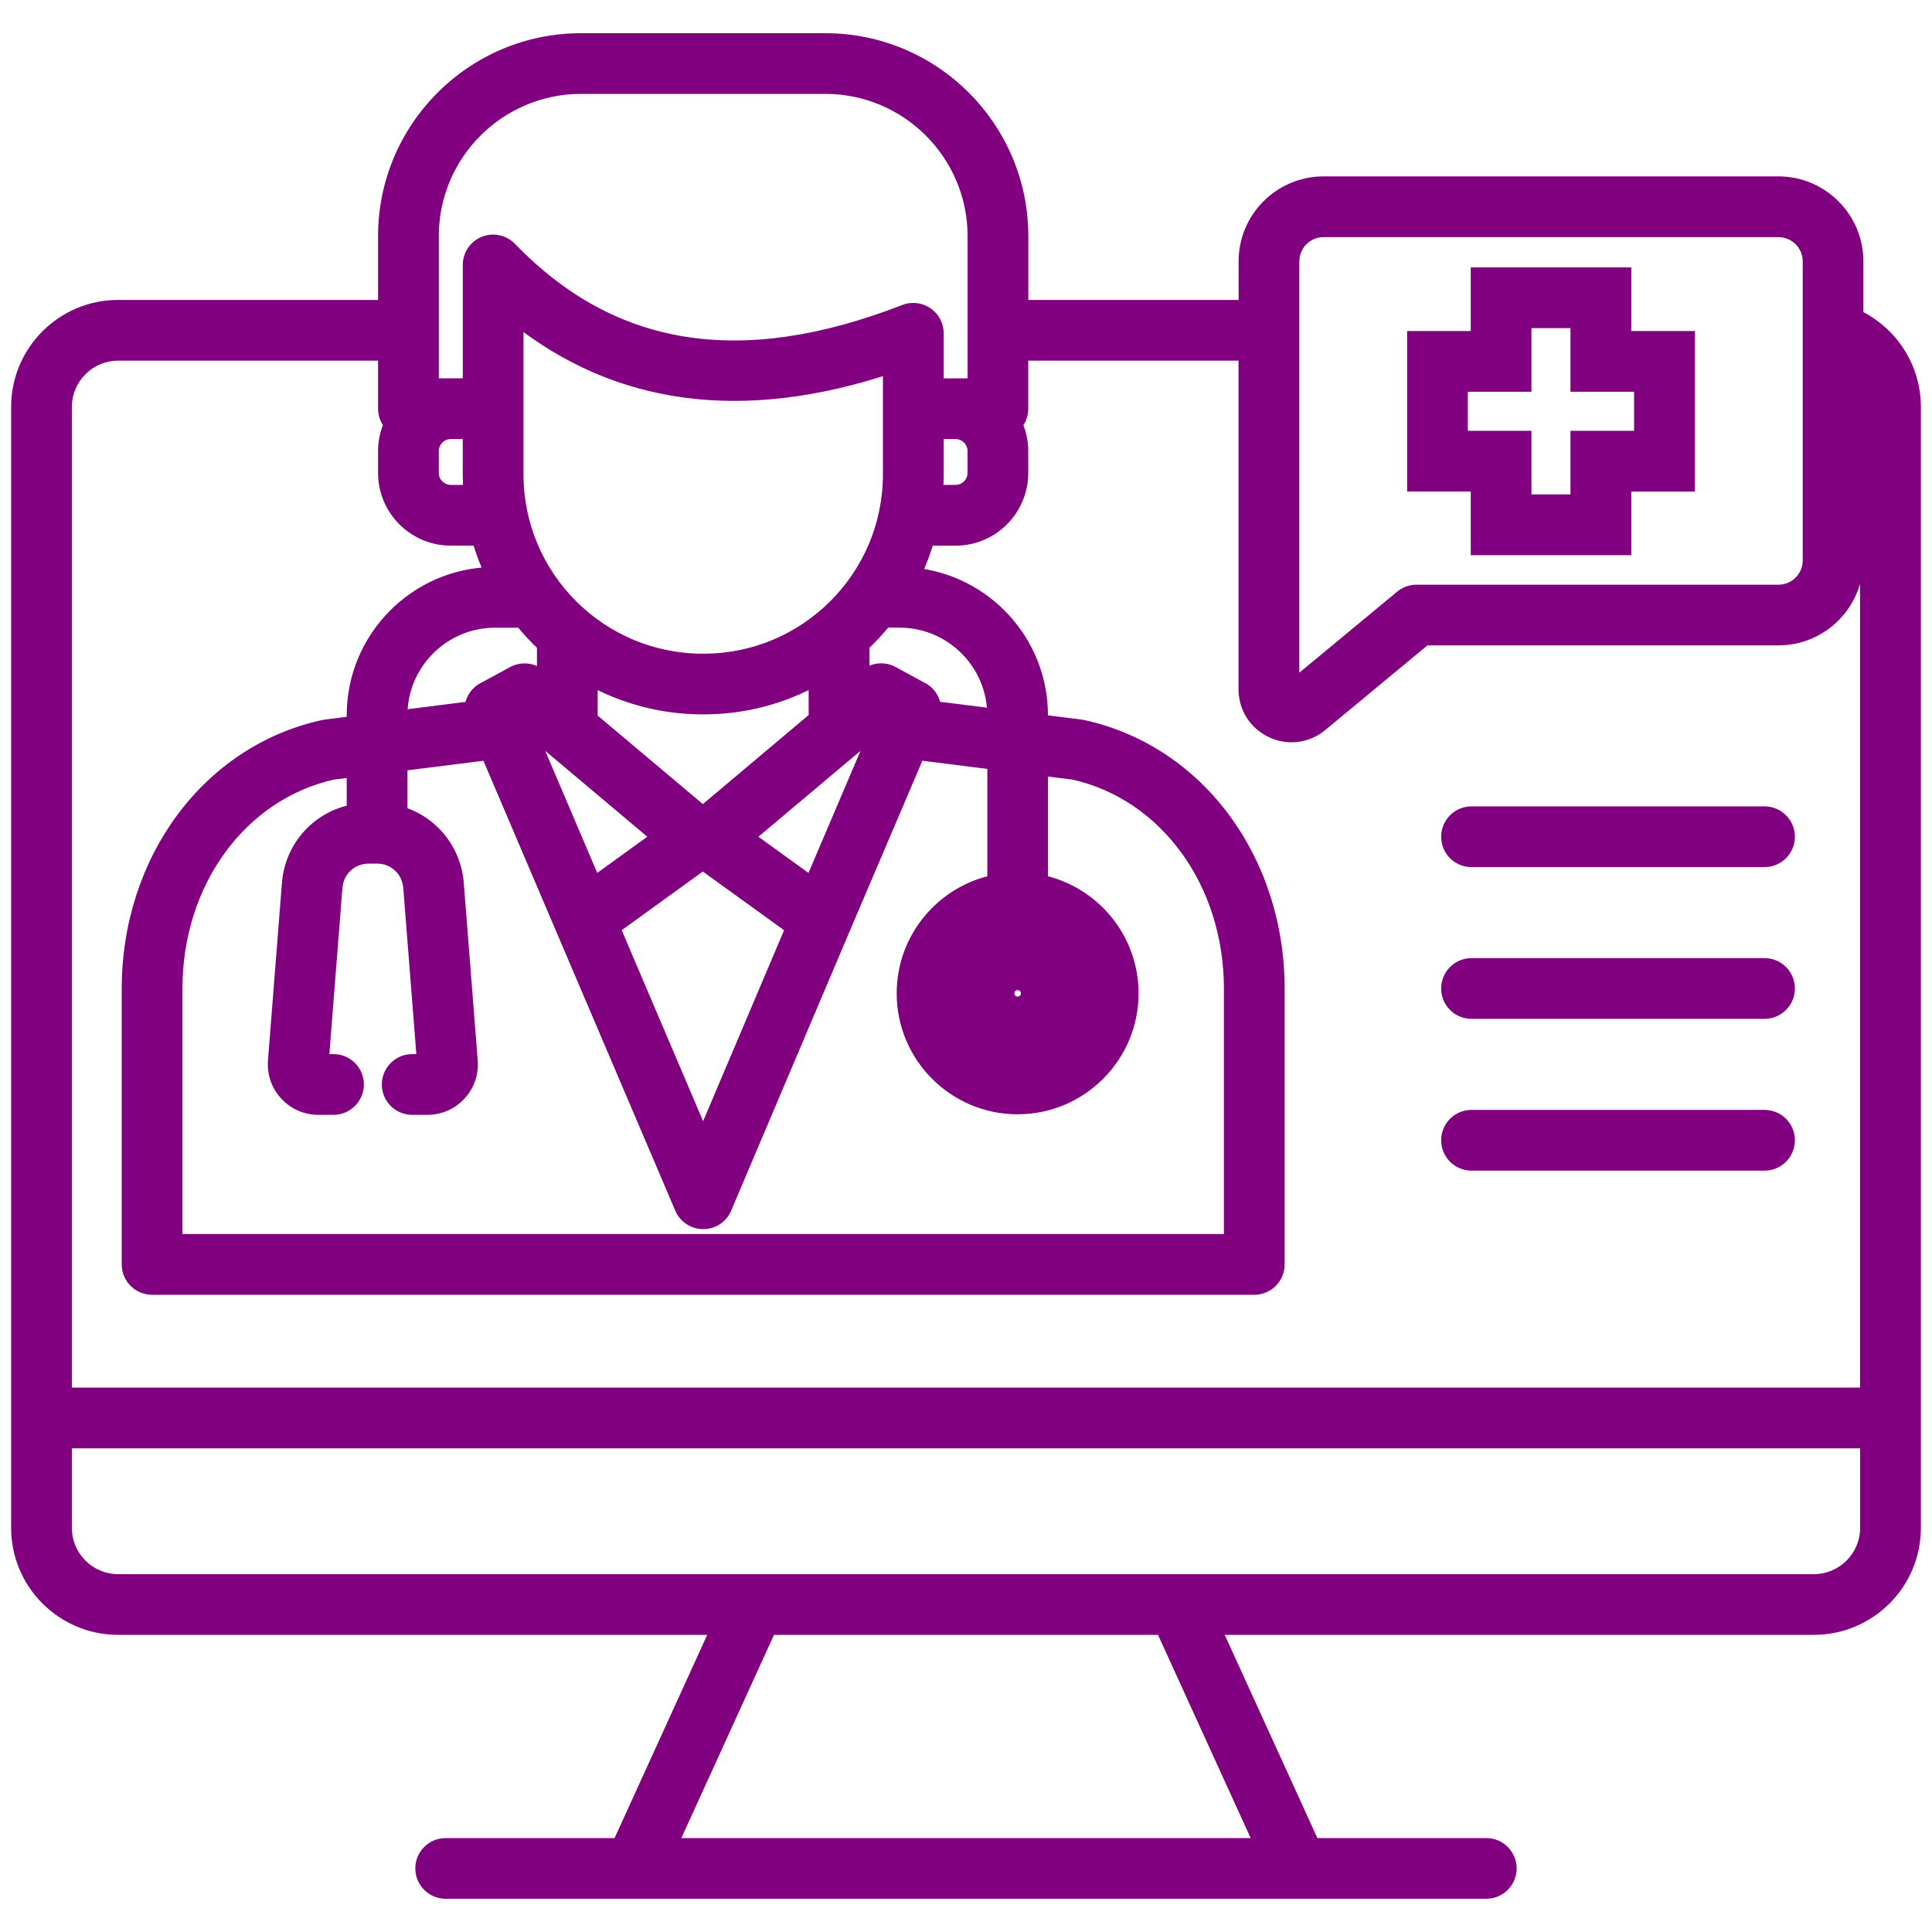
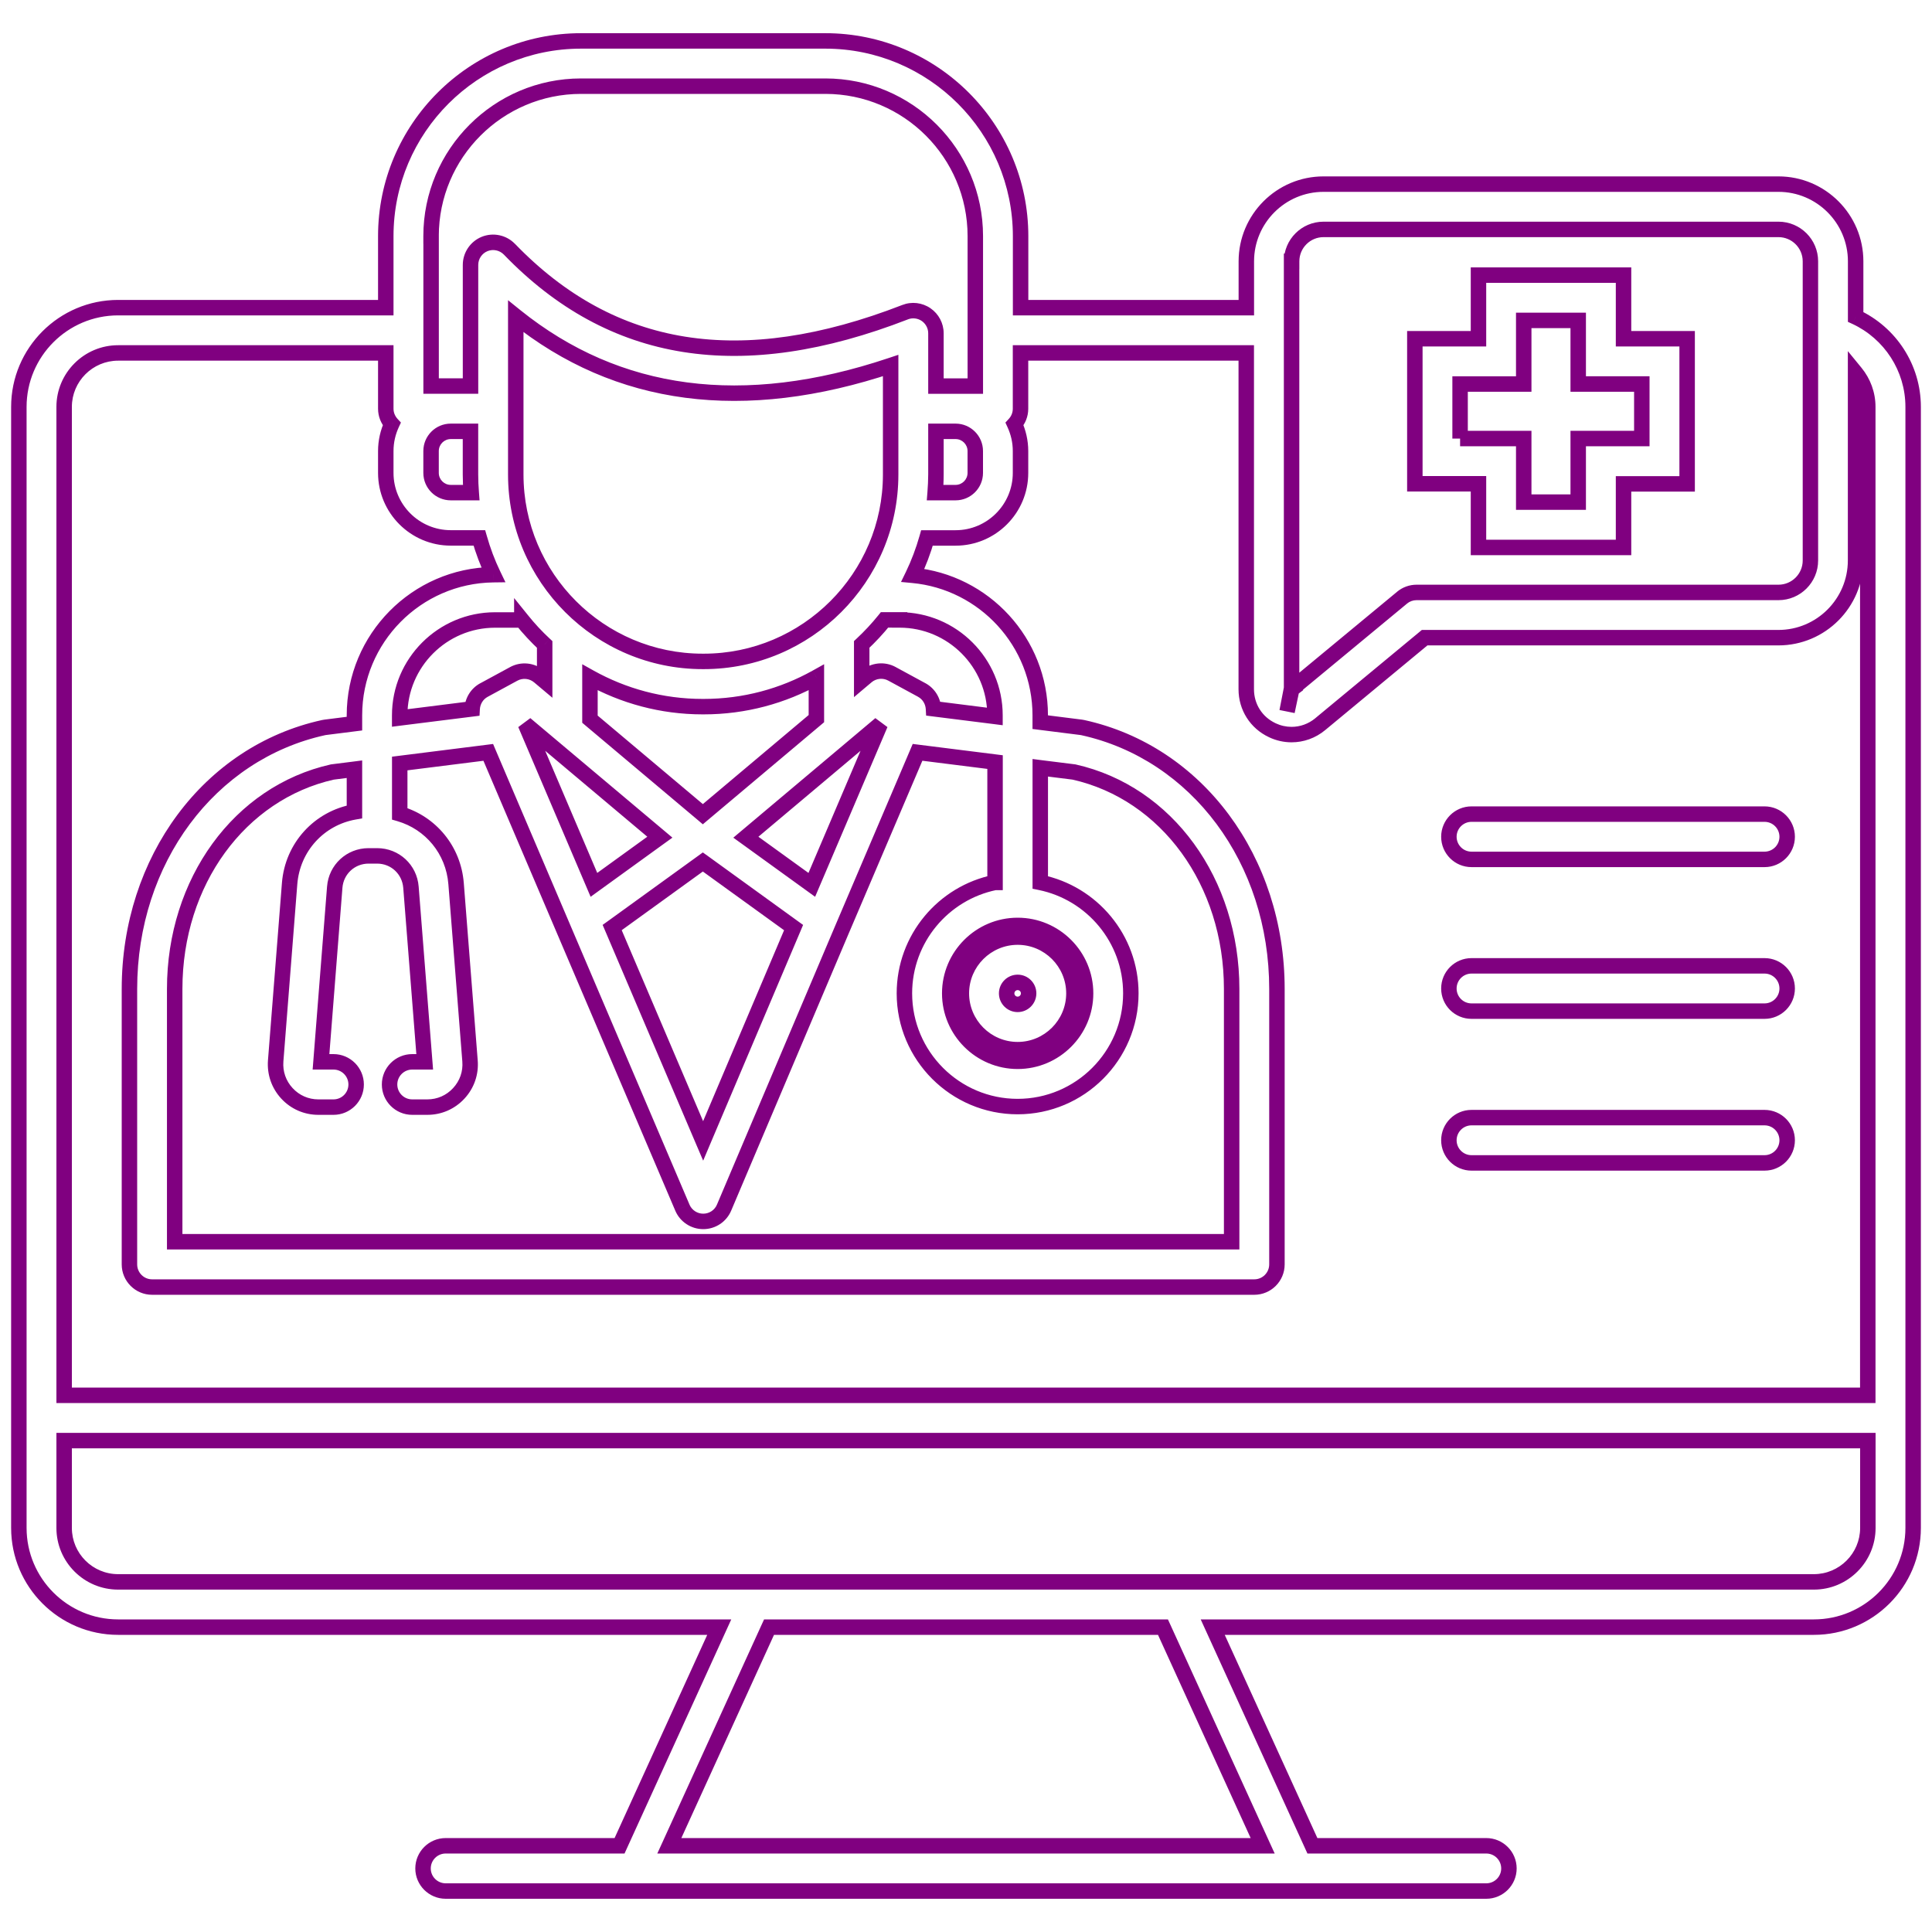
<svg xmlns="http://www.w3.org/2000/svg" width="50" height="50" viewBox="0 0 50 50" fill="none">
  <g clip-path="url(#clip0_841_393)">
    <mask id="path-1-outside-1_841_393" maskUnits="userSpaceOnUse" x="-0.512" y="0.059" width="51" height="50" fill="black">
      <rect fill="white" x="-0.512" y="0.059" width="51" height="50" />
      <path d="M48.024 8.202V6.763C48.024 5.661 47.128 4.765 46.026 4.765H34.253C33.151 4.765 32.255 5.661 32.255 6.763V7.962H26.413V6.111C26.413 3.325 24.146 1.059 21.36 1.059H15.037C12.251 1.059 9.984 3.325 9.984 6.111V7.962H3.057C1.641 7.962 0.488 9.114 0.488 10.53V39.542C0.488 40.958 1.641 42.11 3.057 42.11H18.614L16.034 47.769H11.534C11.211 47.769 10.948 48.031 10.948 48.355C10.948 48.678 11.211 48.94 11.534 48.94H38.465C38.788 48.94 39.051 48.678 39.051 48.355C39.051 48.031 38.788 47.769 38.465 47.769H33.965L31.385 42.11H46.943C48.359 42.11 49.512 40.958 49.512 39.542V10.53C49.512 9.519 48.918 8.618 48.024 8.202ZM33.427 6.763C33.427 6.308 33.797 5.937 34.253 5.937H46.027C46.482 5.937 46.853 6.307 46.853 6.763V14.506C46.853 14.961 46.483 15.332 46.027 15.332H36.66C36.523 15.332 36.392 15.38 36.286 15.467L33.426 17.835V6.763H33.427ZM33.421 17.835C33.422 17.836 33.423 17.837 33.424 17.838L33.42 17.841L33.421 17.835ZM33.42 17.841C33.422 17.84 33.424 17.84 33.426 17.84C33.426 17.84 33.427 17.841 33.427 17.84H33.431L33.31 18.413L33.42 17.841ZM25.24 11.673V12.239C25.24 12.521 25.012 12.749 24.73 12.749H24.201C24.213 12.594 24.222 12.438 24.222 12.279V11.163H24.731C25.012 11.163 25.24 11.393 25.24 11.673ZM11.156 6.111C11.156 3.972 12.898 2.23 15.037 2.23H21.36C23.5 2.23 25.241 3.972 25.241 6.111V9.992H24.222V8.625C24.222 8.432 24.126 8.251 23.967 8.142C23.808 8.032 23.605 8.009 23.424 8.079C19.182 9.727 15.832 9.193 13.184 6.45C13.018 6.278 12.764 6.225 12.543 6.313C12.321 6.403 12.177 6.618 12.177 6.856V9.991H11.157V6.111H11.156ZM23.282 16.044C24.643 16.044 25.75 17.151 25.75 18.512V18.542L24.158 18.342C24.148 18.145 24.039 17.958 23.855 17.857L23.084 17.439C22.872 17.323 22.611 17.35 22.427 17.505L22.301 17.611V16.678C22.513 16.48 22.71 16.269 22.892 16.043H23.282V16.044ZM26.337 23.95C27.307 23.95 28.095 24.739 28.095 25.708C28.095 26.677 27.306 27.466 26.337 27.466C25.368 27.466 24.579 26.677 24.579 25.708C24.579 24.739 25.367 23.95 26.337 23.95ZM25.75 22.837C24.414 23.109 23.406 24.293 23.406 25.708C23.406 27.323 24.721 28.638 26.336 28.638C27.951 28.638 29.266 27.323 29.266 25.708C29.266 24.293 28.258 23.109 26.922 22.837V19.87L27.795 19.98C30.198 20.52 31.875 22.823 31.875 25.593V32.136H4.521V25.593C4.521 22.823 6.198 20.52 8.602 19.98L9.173 19.907V21.012C8.266 21.172 7.57 21.917 7.495 22.869L7.135 27.456C7.11 27.768 7.214 28.066 7.426 28.296C7.638 28.525 7.928 28.652 8.24 28.652H8.631C8.954 28.652 9.217 28.39 9.217 28.066C9.217 27.743 8.954 27.48 8.631 27.48H8.308L8.663 22.961C8.699 22.499 9.076 22.15 9.54 22.15H9.759C10.223 22.15 10.6 22.499 10.636 22.961L10.991 27.48H10.668C10.345 27.48 10.082 27.743 10.082 28.066C10.082 28.39 10.345 28.652 10.668 28.652H11.059C11.372 28.652 11.661 28.525 11.873 28.296C12.086 28.066 12.19 27.768 12.164 27.456L11.804 22.869C11.735 21.994 11.143 21.295 10.345 21.061V19.76L12.636 19.472L14.581 24.033L17.66 31.254C17.752 31.47 17.965 31.61 18.199 31.61H18.2C18.436 31.61 18.648 31.47 18.739 31.253L21.8 24.034L23.746 19.471L25.752 19.723V22.837H25.75ZM23.05 12.28C23.05 14.947 20.88 17.117 18.213 17.117H18.185C15.518 17.117 13.348 14.947 13.348 12.28V8.187C15.985 10.306 19.24 10.733 23.05 9.46V12.28ZM17.077 21.666L15.371 22.9L13.597 18.738L17.077 21.666ZM18.189 22.308L20.538 24.006L18.197 29.527L15.843 24.005L18.189 22.308ZM21.009 22.9L19.303 21.667L22.783 18.738L21.009 22.9ZM18.189 21.071L15.268 18.612V17.53C16.132 18.012 17.126 18.288 18.184 18.288H18.212C19.27 18.288 20.264 18.013 21.128 17.53V18.598L18.189 21.071ZM13.505 16.044C13.687 16.27 13.884 16.481 14.096 16.679V17.628L13.952 17.507C13.768 17.352 13.507 17.325 13.295 17.44L12.523 17.859C12.338 17.96 12.23 18.148 12.22 18.346L10.344 18.581V18.513C10.344 17.152 11.451 16.045 12.812 16.045H13.505V16.044ZM12.195 12.749H11.666C11.385 12.749 11.156 12.521 11.156 12.239V11.673C11.156 11.392 11.385 11.163 11.666 11.163H12.176V12.279C12.176 12.438 12.184 12.594 12.195 12.749ZM3.057 9.134H9.984V10.577C9.984 10.729 10.043 10.868 10.139 10.973C10.04 11.187 9.984 11.423 9.984 11.673V12.239C9.984 13.166 10.738 13.921 11.666 13.921H12.405C12.499 14.25 12.618 14.569 12.765 14.873C10.78 14.898 9.173 16.52 9.173 18.512V18.727L8.429 18.821C8.411 18.823 8.394 18.826 8.376 18.83C5.417 19.479 3.35 22.26 3.35 25.594V32.723C3.35 33.046 3.612 33.309 3.936 33.309H32.461C32.784 33.309 33.047 33.046 33.047 32.723V25.594C33.047 22.26 30.98 19.479 28.02 18.83C28.003 18.826 27.985 18.823 27.968 18.821L26.921 18.689V18.512C26.921 16.62 25.471 15.062 23.624 14.889C23.773 14.58 23.895 14.257 23.99 13.922H24.73C25.656 13.922 26.411 13.168 26.411 12.24V11.674C26.411 11.424 26.355 11.188 26.257 10.974C26.352 10.869 26.411 10.73 26.411 10.578V9.134H32.253V17.839C32.253 18.297 32.511 18.703 32.925 18.898C33.086 18.974 33.257 19.011 33.426 19.011C33.691 19.011 33.954 18.919 34.169 18.74L36.869 16.503H46.024C47.126 16.503 48.023 15.606 48.023 14.505V9.648C48.221 9.892 48.338 10.2 48.338 10.53V36.11H1.66V10.53C1.66 9.761 2.287 9.134 3.057 9.134ZM32.678 47.77H17.322L19.902 42.111H30.098L32.678 47.77ZM46.943 40.94H3.057C2.286 40.94 1.66 40.312 1.66 39.543V37.283H48.34V39.543C48.34 40.312 47.713 40.94 46.943 40.94ZM26.337 27.165C27.14 27.165 27.793 26.512 27.793 25.708C27.793 24.904 27.14 24.252 26.337 24.252C25.534 24.252 24.88 24.905 24.88 25.708C24.88 26.511 25.533 27.165 26.337 27.165ZM26.337 25.424C26.494 25.424 26.621 25.552 26.621 25.708C26.621 25.865 26.493 25.993 26.337 25.993C26.18 25.993 26.052 25.865 26.052 25.708C26.052 25.552 26.18 25.424 26.337 25.424ZM38.263 14.168H42.017V12.521H43.663V8.767H42.017V7.12H38.263V8.767H36.616V12.521H38.263V14.168ZM37.787 11.35V9.939H39.434V8.292H40.844V9.938H42.49V11.349H40.844V12.995H39.434V11.349H37.787V11.35ZM37.497 21.655C37.497 21.332 37.76 21.069 38.083 21.069H45.666C45.989 21.069 46.252 21.332 46.252 21.655C46.252 21.979 45.989 22.241 45.666 22.241H38.083C37.759 22.241 37.497 21.979 37.497 21.655ZM37.497 25.582C37.497 25.259 37.76 24.996 38.083 24.996H45.666C45.989 24.996 46.252 25.259 46.252 25.582C46.252 25.905 45.989 26.168 45.666 26.168H38.083C37.759 26.168 37.497 25.906 37.497 25.582ZM37.497 29.51C37.497 29.186 37.76 28.924 38.083 28.924H45.666C45.989 28.924 46.252 29.186 46.252 29.51C46.252 29.833 45.989 30.096 45.666 30.096H38.083C37.759 30.096 37.497 29.833 37.497 29.51Z" />
    </mask>
-     <path d="M48.024 8.202V6.763C48.024 5.661 47.128 4.765 46.026 4.765H34.253C33.151 4.765 32.255 5.661 32.255 6.763V7.962H26.413V6.111C26.413 3.325 24.146 1.059 21.36 1.059H15.037C12.251 1.059 9.984 3.325 9.984 6.111V7.962H3.057C1.641 7.962 0.488 9.114 0.488 10.53V39.542C0.488 40.958 1.641 42.11 3.057 42.11H18.614L16.034 47.769H11.534C11.211 47.769 10.948 48.031 10.948 48.355C10.948 48.678 11.211 48.94 11.534 48.94H38.465C38.788 48.94 39.051 48.678 39.051 48.355C39.051 48.031 38.788 47.769 38.465 47.769H33.965L31.385 42.11H46.943C48.359 42.11 49.512 40.958 49.512 39.542V10.53C49.512 9.519 48.918 8.618 48.024 8.202ZM33.427 6.763C33.427 6.308 33.797 5.937 34.253 5.937H46.027C46.482 5.937 46.853 6.307 46.853 6.763V14.506C46.853 14.961 46.483 15.332 46.027 15.332H36.66C36.523 15.332 36.392 15.38 36.286 15.467L33.426 17.835V6.763H33.427ZM33.421 17.835C33.422 17.836 33.423 17.837 33.424 17.838L33.42 17.841L33.421 17.835ZM33.42 17.841C33.422 17.84 33.424 17.84 33.426 17.84C33.426 17.84 33.427 17.841 33.427 17.84H33.431L33.31 18.413L33.42 17.841ZM25.24 11.673V12.239C25.24 12.521 25.012 12.749 24.73 12.749H24.201C24.213 12.594 24.222 12.438 24.222 12.279V11.163H24.731C25.012 11.163 25.24 11.393 25.24 11.673ZM11.156 6.111C11.156 3.972 12.898 2.23 15.037 2.23H21.36C23.5 2.23 25.241 3.972 25.241 6.111V9.992H24.222V8.625C24.222 8.432 24.126 8.251 23.967 8.142C23.808 8.032 23.605 8.009 23.424 8.079C19.182 9.727 15.832 9.193 13.184 6.45C13.018 6.278 12.764 6.225 12.543 6.313C12.321 6.403 12.177 6.618 12.177 6.856V9.991H11.157V6.111H11.156ZM23.282 16.044C24.643 16.044 25.75 17.151 25.75 18.512V18.542L24.158 18.342C24.148 18.145 24.039 17.958 23.855 17.857L23.084 17.439C22.872 17.323 22.611 17.35 22.427 17.505L22.301 17.611V16.678C22.513 16.48 22.71 16.269 22.892 16.043H23.282V16.044ZM26.337 23.95C27.307 23.95 28.095 24.739 28.095 25.708C28.095 26.677 27.306 27.466 26.337 27.466C25.368 27.466 24.579 26.677 24.579 25.708C24.579 24.739 25.367 23.95 26.337 23.95ZM25.75 22.837C24.414 23.109 23.406 24.293 23.406 25.708C23.406 27.323 24.721 28.638 26.336 28.638C27.951 28.638 29.266 27.323 29.266 25.708C29.266 24.293 28.258 23.109 26.922 22.837V19.87L27.795 19.98C30.198 20.52 31.875 22.823 31.875 25.593V32.136H4.521V25.593C4.521 22.823 6.198 20.52 8.602 19.98L9.173 19.907V21.012C8.266 21.172 7.57 21.917 7.495 22.869L7.135 27.456C7.11 27.768 7.214 28.066 7.426 28.296C7.638 28.525 7.928 28.652 8.24 28.652H8.631C8.954 28.652 9.217 28.39 9.217 28.066C9.217 27.743 8.954 27.48 8.631 27.48H8.308L8.663 22.961C8.699 22.499 9.076 22.15 9.54 22.15H9.759C10.223 22.15 10.6 22.499 10.636 22.961L10.991 27.48H10.668C10.345 27.48 10.082 27.743 10.082 28.066C10.082 28.39 10.345 28.652 10.668 28.652H11.059C11.372 28.652 11.661 28.525 11.873 28.296C12.086 28.066 12.19 27.768 12.164 27.456L11.804 22.869C11.735 21.994 11.143 21.295 10.345 21.061V19.76L12.636 19.472L14.581 24.033L17.66 31.254C17.752 31.47 17.965 31.61 18.199 31.61H18.2C18.436 31.61 18.648 31.47 18.739 31.253L21.8 24.034L23.746 19.471L25.752 19.723V22.837H25.75ZM23.05 12.28C23.05 14.947 20.88 17.117 18.213 17.117H18.185C15.518 17.117 13.348 14.947 13.348 12.28V8.187C15.985 10.306 19.24 10.733 23.05 9.46V12.28ZM17.077 21.666L15.371 22.9L13.597 18.738L17.077 21.666ZM18.189 22.308L20.538 24.006L18.197 29.527L15.843 24.005L18.189 22.308ZM21.009 22.9L19.303 21.667L22.783 18.738L21.009 22.9ZM18.189 21.071L15.268 18.612V17.53C16.132 18.012 17.126 18.288 18.184 18.288H18.212C19.27 18.288 20.264 18.013 21.128 17.53V18.598L18.189 21.071ZM13.505 16.044C13.687 16.27 13.884 16.481 14.096 16.679V17.628L13.952 17.507C13.768 17.352 13.507 17.325 13.295 17.44L12.523 17.859C12.338 17.96 12.23 18.148 12.22 18.346L10.344 18.581V18.513C10.344 17.152 11.451 16.045 12.812 16.045H13.505V16.044ZM12.195 12.749H11.666C11.385 12.749 11.156 12.521 11.156 12.239V11.673C11.156 11.392 11.385 11.163 11.666 11.163H12.176V12.279C12.176 12.438 12.184 12.594 12.195 12.749ZM3.057 9.134H9.984V10.577C9.984 10.729 10.043 10.868 10.139 10.973C10.04 11.187 9.984 11.423 9.984 11.673V12.239C9.984 13.166 10.738 13.921 11.666 13.921H12.405C12.499 14.25 12.618 14.569 12.765 14.873C10.78 14.898 9.173 16.52 9.173 18.512V18.727L8.429 18.821C8.411 18.823 8.394 18.826 8.376 18.83C5.417 19.479 3.35 22.26 3.35 25.594V32.723C3.35 33.046 3.612 33.309 3.936 33.309H32.461C32.784 33.309 33.047 33.046 33.047 32.723V25.594C33.047 22.26 30.98 19.479 28.02 18.83C28.003 18.826 27.985 18.823 27.968 18.821L26.921 18.689V18.512C26.921 16.62 25.471 15.062 23.624 14.889C23.773 14.58 23.895 14.257 23.99 13.922H24.73C25.656 13.922 26.411 13.168 26.411 12.24V11.674C26.411 11.424 26.355 11.188 26.257 10.974C26.352 10.869 26.411 10.73 26.411 10.578V9.134H32.253V17.839C32.253 18.297 32.511 18.703 32.925 18.898C33.086 18.974 33.257 19.011 33.426 19.011C33.691 19.011 33.954 18.919 34.169 18.74L36.869 16.503H46.024C47.126 16.503 48.023 15.606 48.023 14.505V9.648C48.221 9.892 48.338 10.2 48.338 10.53V36.11H1.66V10.53C1.66 9.761 2.287 9.134 3.057 9.134ZM32.678 47.77H17.322L19.902 42.111H30.098L32.678 47.77ZM46.943 40.94H3.057C2.286 40.94 1.66 40.312 1.66 39.543V37.283H48.34V39.543C48.34 40.312 47.713 40.94 46.943 40.94ZM26.337 27.165C27.14 27.165 27.793 26.512 27.793 25.708C27.793 24.904 27.14 24.252 26.337 24.252C25.534 24.252 24.88 24.905 24.88 25.708C24.88 26.511 25.533 27.165 26.337 27.165ZM26.337 25.424C26.494 25.424 26.621 25.552 26.621 25.708C26.621 25.865 26.493 25.993 26.337 25.993C26.18 25.993 26.052 25.865 26.052 25.708C26.052 25.552 26.18 25.424 26.337 25.424ZM38.263 14.168H42.017V12.521H43.663V8.767H42.017V7.12H38.263V8.767H36.616V12.521H38.263V14.168ZM37.787 11.35V9.939H39.434V8.292H40.844V9.938H42.49V11.349H40.844V12.995H39.434V11.349H37.787V11.35ZM37.497 21.655C37.497 21.332 37.76 21.069 38.083 21.069H45.666C45.989 21.069 46.252 21.332 46.252 21.655C46.252 21.979 45.989 22.241 45.666 22.241H38.083C37.759 22.241 37.497 21.979 37.497 21.655ZM37.497 25.582C37.497 25.259 37.76 24.996 38.083 24.996H45.666C45.989 24.996 46.252 25.259 46.252 25.582C46.252 25.905 45.989 26.168 45.666 26.168H38.083C37.759 26.168 37.497 25.906 37.497 25.582ZM37.497 29.51C37.497 29.186 37.76 28.924 38.083 28.924H45.666C45.989 28.924 46.252 29.186 46.252 29.51C46.252 29.833 45.989 30.096 45.666 30.096H38.083C37.759 30.096 37.497 29.833 37.497 29.51Z" fill="#800080" />
    <path d="M48.024 8.202H47.824V8.33L47.94 8.383L48.024 8.202ZM32.255 7.962V8.162H32.455V7.962H32.255ZM26.413 7.962H26.213V8.162H26.413V7.962ZM9.984 7.962V8.162H10.184V7.962H9.984ZM18.614 42.11L18.796 42.193L18.925 41.91H18.614V42.11ZM16.034 47.769V47.969H16.163L16.216 47.852L16.034 47.769ZM33.965 47.769L33.783 47.852L33.836 47.969H33.965V47.769ZM31.385 42.11V41.91H31.074L31.203 42.193L31.385 42.11ZM33.427 6.763V6.963H33.627V6.763H33.427ZM36.286 15.467L36.159 15.312L36.159 15.313L36.286 15.467ZM33.426 17.835H33.226V18.26L33.553 17.989L33.426 17.835ZM33.426 6.763V6.563H33.226V6.763H33.426ZM33.421 17.835L33.562 17.694L33.288 17.419L33.224 17.802L33.421 17.835ZM33.424 17.838L33.544 17.998L33.728 17.86L33.565 17.697L33.424 17.838ZM33.426 17.84L33.567 17.698L33.509 17.64H33.426V17.84ZM33.427 17.84V17.64H33.227V17.84H33.427ZM33.431 17.84L33.626 17.881L33.677 17.64H33.431V17.84ZM33.31 18.413L33.113 18.375L33.505 18.454L33.31 18.413ZM24.201 12.749L24.002 12.734L23.985 12.949H24.201V12.749ZM24.222 11.163V10.963H24.022V11.163H24.222ZM11.156 6.111H10.956V6.311H11.156V6.111ZM25.241 9.992V10.192H25.441V9.992H25.241ZM24.222 9.992H24.022V10.192H24.222V9.992ZM23.424 8.079L23.496 8.266L23.496 8.265L23.424 8.079ZM13.184 6.45L13.328 6.311L13.327 6.311L13.184 6.45ZM12.543 6.313L12.468 6.128L12.468 6.128L12.543 6.313ZM12.177 9.991V10.191H12.377V9.991H12.177ZM11.157 9.991H10.957V10.191H11.157V9.991ZM11.157 6.111H11.357V5.911H11.157V6.111ZM23.282 16.044H23.082V16.244H23.282V16.044ZM25.75 18.542L25.725 18.74L25.95 18.769V18.542H25.75ZM24.158 18.342L23.959 18.353L23.968 18.519L24.133 18.54L24.158 18.342ZM23.855 17.857L23.952 17.682L23.951 17.682L23.855 17.857ZM23.084 17.439L22.988 17.614L22.988 17.614L23.084 17.439ZM22.427 17.505L22.298 17.352L22.298 17.352L22.427 17.505ZM22.301 17.611H22.101V18.042L22.43 17.764L22.301 17.611ZM22.301 16.678L22.165 16.531L22.101 16.591V16.678H22.301ZM22.892 16.043V15.843H22.796L22.736 15.918L22.892 16.043ZM23.282 16.043H23.482V15.843H23.282V16.043ZM25.75 22.837V22.637H25.73L25.71 22.641L25.75 22.837ZM26.922 22.837H26.722V23L26.882 23.033L26.922 22.837ZM26.922 19.87L26.947 19.672L26.722 19.643V19.87H26.922ZM27.795 19.98L27.839 19.784L27.829 19.782L27.82 19.781L27.795 19.98ZM31.875 32.136V32.336H32.075V32.136H31.875ZM4.521 32.136H4.321V32.336H4.521V32.136ZM8.602 19.98L8.576 19.781L8.567 19.782L8.558 19.784L8.602 19.98ZM9.173 19.907H9.373V19.68L9.148 19.709L9.173 19.907ZM9.173 21.012L9.208 21.209L9.373 21.18V21.012H9.173ZM7.495 22.869L7.296 22.853L7.296 22.854L7.495 22.869ZM7.135 27.456L6.935 27.44L6.935 27.44L7.135 27.456ZM8.308 27.48L8.108 27.465L8.091 27.68H8.308V27.48ZM8.663 22.961L8.862 22.977L8.862 22.977L8.663 22.961ZM10.636 22.961L10.436 22.977L10.436 22.977L10.636 22.961ZM10.991 27.48V27.68H11.208L11.191 27.465L10.991 27.48ZM11.873 28.296L11.726 28.16L11.726 28.16L11.873 28.296ZM12.164 27.456L11.965 27.472L11.965 27.472L12.164 27.456ZM11.804 22.869L11.604 22.885L11.604 22.885L11.804 22.869ZM10.345 21.061H10.145V21.211L10.289 21.253L10.345 21.061ZM10.345 19.76L10.32 19.561L10.145 19.583V19.76H10.345ZM12.636 19.472L12.82 19.393L12.761 19.254L12.611 19.273L12.636 19.472ZM14.581 24.033L14.765 23.955L14.765 23.955L14.581 24.033ZM17.66 31.254L17.844 31.176L17.844 31.175L17.66 31.254ZM18.739 31.253L18.555 31.175L18.555 31.175L18.739 31.253ZM21.8 24.034L21.616 23.956L21.616 23.956L21.8 24.034ZM23.746 19.471L23.771 19.272L23.621 19.253L23.562 19.392L23.746 19.471ZM25.752 19.723H25.952V19.546L25.777 19.524L25.752 19.723ZM25.752 22.837V23.037H25.952V22.837H25.752ZM13.348 8.187L13.473 8.031L13.148 7.769V8.187H13.348ZM23.05 9.46H23.25V9.182L22.986 9.27L23.05 9.46ZM17.077 21.666L17.194 21.828L17.402 21.678L17.206 21.513L17.077 21.666ZM15.371 22.9L15.187 22.979L15.285 23.209L15.488 23.062L15.371 22.9ZM13.597 18.738L13.725 18.585L13.413 18.817L13.597 18.738ZM18.189 22.308L18.307 22.145L18.189 22.061L18.072 22.146L18.189 22.308ZM20.538 24.006L20.722 24.084L20.784 23.937L20.655 23.844L20.538 24.006ZM18.197 29.527L18.013 29.606L18.198 30.038L18.381 29.605L18.197 29.527ZM15.843 24.005L15.726 23.843L15.596 23.936L15.659 24.083L15.843 24.005ZM21.009 22.9L20.892 23.062L21.095 23.209L21.193 22.979L21.009 22.9ZM19.303 21.667L19.174 21.514L18.978 21.679L19.186 21.829L19.303 21.667ZM22.783 18.738L22.967 18.817L22.654 18.585L22.783 18.738ZM18.189 21.071L18.061 21.224L18.189 21.333L18.318 21.224L18.189 21.071ZM15.268 18.612H15.068V18.705L15.139 18.765L15.268 18.612ZM15.268 17.53L15.365 17.356L15.068 17.19V17.53H15.268ZM21.128 17.53H21.328V17.19L21.03 17.356L21.128 17.53ZM21.128 18.598L21.257 18.751L21.328 18.691V18.598H21.128ZM13.505 16.044L13.661 15.918L13.305 15.477V16.044H13.505ZM14.096 16.679H14.296V16.592L14.232 16.532L14.096 16.679ZM14.096 17.628L13.967 17.781L14.296 18.058V17.628H14.096ZM13.952 17.507L14.081 17.354L14.081 17.354L13.952 17.507ZM13.295 17.44L13.39 17.616L13.39 17.616L13.295 17.44ZM12.523 17.859L12.619 18.035L12.619 18.035L12.523 17.859ZM12.22 18.346L12.245 18.544L12.41 18.523L12.419 18.357L12.22 18.346ZM10.344 18.581H10.144V18.808L10.369 18.779L10.344 18.581ZM13.505 16.045V16.245H13.705V16.045H13.505ZM12.195 12.749V12.949H12.411L12.395 12.734L12.195 12.749ZM12.176 11.163H12.376V10.963H12.176V11.163ZM9.984 9.134H10.184V8.934H9.984V9.134ZM10.139 10.973L10.32 11.056L10.376 10.936L10.286 10.838L10.139 10.973ZM12.405 13.921L12.598 13.866L12.556 13.721H12.405V13.921ZM12.765 14.873L12.767 15.073L13.081 15.069L12.945 14.786L12.765 14.873ZM9.173 18.727L9.198 18.926L9.373 18.904V18.727H9.173ZM8.429 18.821L8.451 19.02L8.454 19.02L8.429 18.821ZM8.376 18.83L8.419 19.025L8.419 19.025L8.376 18.83ZM28.02 18.83L27.977 19.025L27.978 19.025L28.02 18.83ZM27.968 18.821L27.943 19.02L27.946 19.02L27.968 18.821ZM26.921 18.689H26.721V18.866L26.896 18.888L26.921 18.689ZM23.624 14.889L23.444 14.802L23.318 15.061L23.605 15.088L23.624 14.889ZM23.99 13.922V13.722H23.839L23.798 13.867L23.99 13.922ZM26.257 10.974L26.109 10.839L26.02 10.936L26.075 11.057L26.257 10.974ZM26.411 9.134V8.934H26.211V9.134H26.411ZM32.253 9.134H32.453V8.934H32.253V9.134ZM32.925 18.898L33.01 18.717L33.01 18.716L32.925 18.898ZM34.169 18.74L34.041 18.586L34.041 18.587L34.169 18.74ZM36.869 16.503V16.303H36.797L36.742 16.349L36.869 16.503ZM48.023 9.648L48.178 9.522L47.822 9.087V9.648H48.023ZM48.338 36.11V36.31H48.538V36.11H48.338ZM1.66 36.11H1.46V36.31H1.66V36.11ZM32.678 47.77V47.969H32.989L32.86 47.687L32.678 47.77ZM17.322 47.77L17.14 47.687L17.011 47.969H17.322V47.77ZM19.902 42.111V41.911H19.774L19.72 42.028L19.902 42.111ZM30.098 42.111L30.28 42.028L30.226 41.911H30.098V42.111ZM1.66 37.283V37.083H1.46V37.283H1.66ZM48.34 37.283H48.54V37.083H48.34V37.283ZM38.263 14.168H38.063V14.368H38.263V14.168ZM42.017 14.168V14.368H42.217V14.168H42.017ZM42.017 12.521V12.322H41.817V12.521H42.017ZM43.663 12.521V12.722H43.863V12.521H43.663ZM43.663 8.767H43.863V8.567H43.663V8.767ZM42.017 8.767H41.817V8.967H42.017V8.767ZM42.017 7.12H42.217V6.92H42.017V7.12ZM38.263 7.12V6.92H38.063V7.12H38.263ZM38.263 8.767V8.967H38.463V8.767H38.263ZM36.616 8.767V8.567H36.416V8.767H36.616ZM36.616 12.521H36.416V12.72H36.616V12.521ZM38.263 12.521H38.463V12.32H38.263V12.521ZM37.787 9.939V9.739H37.587V9.939H37.787ZM39.434 9.939V10.139H39.634V9.939H39.434ZM39.434 8.292V8.092H39.234V8.292H39.434ZM40.844 8.292H41.044V8.092H40.844V8.292ZM40.844 9.938H40.644V10.139H40.844V9.938ZM42.49 9.938H42.69V9.738H42.49V9.938ZM42.49 11.349V11.549H42.69V11.349H42.49ZM40.844 11.349V11.149H40.644V11.349H40.844ZM40.844 12.995V13.195H41.044V12.995H40.844ZM39.434 12.995H39.234V13.195H39.434V12.995ZM39.434 11.349H39.634V11.149H39.434V11.349ZM37.787 11.349V11.149H37.587V11.349H37.787ZM48.224 8.202V6.763H47.824V8.202H48.224ZM48.224 6.763C48.224 5.551 47.238 4.565 46.026 4.565V4.965C47.017 4.965 47.824 5.772 47.824 6.763H48.224ZM46.026 4.565H34.253V4.965H46.026V4.565ZM34.253 4.565C33.041 4.565 32.055 5.551 32.055 6.763H32.455C32.455 5.772 33.262 4.965 34.253 4.965V4.565ZM32.055 6.763V7.962H32.455V6.763H32.055ZM32.255 7.762H26.413V8.162H32.255V7.762ZM26.613 7.962V6.111H26.213V7.962H26.613ZM26.613 6.111C26.613 3.215 24.257 0.859 21.36 0.859V1.259C24.036 1.259 26.213 3.436 26.213 6.111H26.613ZM21.36 0.859H15.037V1.259H21.36V0.859ZM15.037 0.859C12.14 0.859 9.784 3.215 9.784 6.111H10.184C10.184 3.436 12.361 1.259 15.037 1.259V0.859ZM9.784 6.111V7.962H10.184V6.111H9.784ZM9.984 7.762H3.057V8.162H9.984V7.762ZM3.057 7.762C1.53 7.762 0.288 9.004 0.288 10.53H0.688C0.688 9.225 1.751 8.162 3.057 8.162V7.762ZM0.288 10.53V39.542H0.688V10.53H0.288ZM0.288 39.542C0.288 41.069 1.53 42.31 3.057 42.31V41.91C1.751 41.91 0.688 40.848 0.688 39.542H0.288ZM3.057 42.31H18.614V41.91H3.057V42.31ZM18.432 42.027L15.852 47.686L16.216 47.852L18.796 42.193L18.432 42.027ZM16.034 47.569H11.534V47.969H16.034V47.569ZM11.534 47.569C11.101 47.569 10.748 47.921 10.748 48.355H11.148C11.148 48.142 11.321 47.969 11.534 47.969V47.569ZM10.748 48.355C10.748 48.788 11.101 49.14 11.534 49.14V48.74C11.321 48.74 11.148 48.567 11.148 48.355H10.748ZM11.534 49.14H38.465V48.74H11.534V49.14ZM38.465 49.14C38.898 49.14 39.251 48.788 39.251 48.355H38.851C38.851 48.567 38.678 48.74 38.465 48.74V49.14ZM39.251 48.355C39.251 47.921 38.898 47.569 38.465 47.569V47.969C38.678 47.969 38.851 48.142 38.851 48.355H39.251ZM38.465 47.569H33.965V47.969H38.465V47.569ZM34.147 47.686L31.567 42.027L31.203 42.193L33.783 47.852L34.147 47.686ZM31.385 42.31H46.943V41.91H31.385V42.31ZM46.943 42.31C48.47 42.31 49.712 41.069 49.712 39.542H49.312C49.312 40.848 48.249 41.91 46.943 41.91V42.31ZM49.712 39.542V10.53H49.312V39.542H49.712ZM49.712 10.53C49.712 9.439 49.071 8.469 48.109 8.021L47.94 8.383C48.764 8.767 49.312 9.598 49.312 10.53H49.712ZM33.627 6.763C33.627 6.418 33.907 6.137 34.253 6.137V5.737C33.686 5.737 33.227 6.197 33.227 6.763H33.627ZM34.253 6.137H46.027V5.737H34.253V6.137ZM46.027 6.137C46.372 6.137 46.654 6.417 46.654 6.763H47.053C47.053 6.196 46.593 5.737 46.027 5.737V6.137ZM46.654 6.763V14.506H47.053V6.763H46.654ZM46.654 14.506C46.654 14.851 46.373 15.132 46.027 15.132V15.532C46.594 15.532 47.053 15.071 47.053 14.506H46.654ZM46.027 15.132H36.66V15.532H46.027V15.132ZM36.66 15.132C36.477 15.132 36.3 15.196 36.159 15.312L36.413 15.621C36.483 15.563 36.57 15.532 36.66 15.532V15.132ZM36.159 15.313L33.298 17.681L33.553 17.989L36.414 15.621L36.159 15.313ZM33.626 17.835V6.763H33.226V17.835H33.626ZM33.426 6.963H33.427V6.563H33.426V6.963ZM33.279 17.976C33.28 17.977 33.279 17.976 33.28 17.977C33.28 17.977 33.28 17.977 33.28 17.977C33.28 17.977 33.28 17.977 33.28 17.977C33.28 17.977 33.28 17.977 33.28 17.977C33.28 17.977 33.28 17.977 33.28 17.977C33.28 17.977 33.28 17.977 33.28 17.977C33.28 17.977 33.28 17.977 33.28 17.977C33.28 17.977 33.28 17.977 33.28 17.977C33.28 17.977 33.28 17.977 33.28 17.977C33.28 17.977 33.28 17.977 33.28 17.977C33.281 17.977 33.28 17.977 33.281 17.977C33.281 17.977 33.281 17.977 33.281 17.977C33.281 17.978 33.281 17.977 33.281 17.978C33.281 17.978 33.281 17.978 33.281 17.978C33.281 17.978 33.281 17.978 33.281 17.978C33.281 17.978 33.281 17.978 33.281 17.978C33.281 17.978 33.281 17.978 33.281 17.978C33.281 17.978 33.281 17.978 33.281 17.978C33.281 17.978 33.281 17.978 33.281 17.978C33.281 17.978 33.281 17.978 33.281 17.978C33.281 17.978 33.281 17.978 33.281 17.978C33.281 17.978 33.281 17.978 33.281 17.978C33.281 17.978 33.281 17.978 33.281 17.978C33.281 17.978 33.281 17.978 33.281 17.978C33.281 17.978 33.281 17.978 33.281 17.978C33.281 17.978 33.281 17.978 33.281 17.978C33.281 17.978 33.281 17.978 33.281 17.978C33.281 17.978 33.281 17.978 33.281 17.978C33.281 17.978 33.281 17.978 33.281 17.978C33.281 17.978 33.281 17.978 33.281 17.978C33.281 17.978 33.281 17.978 33.281 17.978C33.281 17.978 33.281 17.978 33.281 17.978C33.281 17.978 33.281 17.978 33.281 17.978C33.281 17.978 33.281 17.978 33.281 17.978C33.281 17.978 33.281 17.978 33.281 17.978C33.281 17.978 33.281 17.978 33.281 17.978C33.281 17.978 33.281 17.978 33.281 17.978C33.282 17.979 33.281 17.978 33.281 17.978C33.281 17.978 33.281 17.978 33.281 17.978C33.281 17.978 33.281 17.978 33.281 17.978C33.281 17.978 33.281 17.978 33.281 17.978C33.281 17.978 33.281 17.978 33.281 17.978C33.281 17.978 33.281 17.978 33.281 17.978C33.281 17.978 33.281 17.978 33.281 17.978C33.281 17.978 33.281 17.978 33.281 17.978C33.281 17.978 33.281 17.978 33.281 17.978C33.282 17.978 33.281 17.978 33.282 17.978C33.282 17.979 33.282 17.978 33.282 17.979C33.282 17.979 33.282 17.979 33.282 17.979C33.282 17.979 33.282 17.979 33.282 17.979C33.282 17.979 33.282 17.979 33.282 17.979C33.282 17.979 33.282 17.979 33.282 17.979C33.282 17.979 33.282 17.979 33.282 17.979C33.282 17.979 33.282 17.979 33.282 17.979C33.282 17.979 33.282 17.979 33.282 17.979C33.282 17.979 33.282 17.979 33.282 17.979C33.282 17.979 33.282 17.979 33.282 17.979C33.282 17.979 33.282 17.979 33.282 17.979C33.282 17.979 33.282 17.979 33.282 17.979C33.282 17.979 33.282 17.979 33.282 17.979C33.282 17.979 33.282 17.979 33.282 17.979C33.282 17.979 33.282 17.979 33.282 17.979C33.283 17.98 33.282 17.979 33.282 17.979L33.565 17.697C33.565 17.696 33.565 17.696 33.565 17.696C33.565 17.696 33.565 17.696 33.565 17.696C33.565 17.696 33.565 17.696 33.565 17.696C33.565 17.696 33.565 17.696 33.565 17.696C33.565 17.696 33.565 17.696 33.565 17.696C33.565 17.696 33.565 17.696 33.565 17.696C33.564 17.696 33.565 17.696 33.564 17.696C33.564 17.696 33.564 17.696 33.564 17.696C33.564 17.696 33.564 17.696 33.564 17.696C33.564 17.696 33.564 17.696 33.564 17.696C33.564 17.695 33.564 17.696 33.564 17.695C33.564 17.695 33.564 17.695 33.564 17.695C33.564 17.695 33.564 17.695 33.564 17.695C33.564 17.695 33.564 17.695 33.564 17.695C33.564 17.695 33.564 17.695 33.564 17.695C33.564 17.695 33.564 17.695 33.564 17.695C33.564 17.695 33.564 17.695 33.564 17.695C33.564 17.695 33.564 17.695 33.564 17.695C33.564 17.695 33.564 17.695 33.564 17.695C33.564 17.695 33.564 17.695 33.564 17.695C33.564 17.695 33.564 17.695 33.564 17.695C33.564 17.695 33.564 17.695 33.564 17.695C33.564 17.695 33.564 17.695 33.564 17.695C33.564 17.695 33.564 17.695 33.564 17.695C33.564 17.695 33.564 17.695 33.564 17.695C33.564 17.695 33.564 17.695 33.564 17.695C33.564 17.695 33.564 17.695 33.564 17.695C33.564 17.695 33.564 17.695 33.564 17.695C33.564 17.695 33.564 17.695 33.564 17.695C33.564 17.695 33.564 17.695 33.564 17.695C33.564 17.695 33.564 17.695 33.564 17.695C33.564 17.695 33.564 17.695 33.564 17.695C33.564 17.695 33.564 17.695 33.564 17.695C33.564 17.695 33.564 17.695 33.564 17.695C33.564 17.695 33.564 17.695 33.564 17.695C33.563 17.695 33.564 17.695 33.564 17.695C33.564 17.695 33.564 17.695 33.564 17.695C33.563 17.694 33.564 17.695 33.563 17.695C33.563 17.695 33.563 17.695 33.563 17.695C33.563 17.695 33.563 17.695 33.563 17.695C33.563 17.695 33.563 17.695 33.563 17.695C33.563 17.695 33.563 17.695 33.563 17.695C33.563 17.695 33.563 17.695 33.563 17.695C33.563 17.695 33.563 17.695 33.563 17.695C33.563 17.695 33.563 17.695 33.563 17.695C33.563 17.695 33.563 17.695 33.563 17.695C33.563 17.695 33.563 17.695 33.563 17.695C33.563 17.694 33.563 17.694 33.563 17.694C33.563 17.694 33.563 17.694 33.563 17.694C33.563 17.694 33.563 17.694 33.563 17.694C33.563 17.694 33.563 17.694 33.563 17.694C33.563 17.694 33.563 17.694 33.563 17.694C33.563 17.694 33.563 17.694 33.563 17.694C33.563 17.694 33.563 17.694 33.563 17.694C33.563 17.694 33.563 17.694 33.563 17.694C33.563 17.694 33.563 17.694 33.563 17.694C33.563 17.694 33.563 17.694 33.563 17.694C33.563 17.694 33.563 17.694 33.563 17.694C33.563 17.694 33.563 17.694 33.563 17.694C33.563 17.694 33.563 17.694 33.563 17.694C33.562 17.694 33.563 17.694 33.562 17.694C33.562 17.694 33.562 17.694 33.562 17.694C33.562 17.693 33.563 17.694 33.562 17.694L33.279 17.976ZM33.304 17.678L33.3 17.681L33.54 18.001L33.544 17.998L33.304 17.678ZM33.617 17.874L33.618 17.868L33.224 17.802L33.223 17.808L33.617 17.874ZM33.509 18.02C33.463 18.043 33.419 18.04 33.426 18.04V17.64C33.426 17.64 33.425 17.64 33.423 17.64C33.422 17.64 33.42 17.64 33.418 17.64C33.413 17.64 33.407 17.64 33.398 17.642C33.38 17.644 33.356 17.649 33.331 17.662L33.509 18.02ZM33.426 17.84C33.284 17.981 33.285 17.981 33.285 17.981C33.285 17.981 33.285 17.981 33.285 17.982C33.285 17.982 33.285 17.982 33.285 17.982C33.285 17.982 33.285 17.982 33.285 17.982C33.285 17.982 33.285 17.982 33.286 17.983C33.286 17.983 33.286 17.983 33.287 17.984C33.288 17.985 33.289 17.985 33.29 17.986C33.292 17.988 33.295 17.991 33.298 17.994C33.303 17.997 33.316 18.009 33.337 18.019C33.347 18.024 33.367 18.033 33.394 18.038C33.421 18.042 33.467 18.044 33.516 18.019C33.625 17.965 33.627 17.854 33.627 17.84H33.227C33.227 17.826 33.228 17.798 33.241 17.766C33.255 17.73 33.285 17.688 33.337 17.661C33.386 17.637 33.432 17.639 33.459 17.643C33.486 17.647 33.505 17.656 33.516 17.661C33.536 17.671 33.55 17.683 33.554 17.686C33.557 17.689 33.56 17.691 33.562 17.693C33.563 17.694 33.564 17.695 33.565 17.696C33.565 17.696 33.566 17.697 33.566 17.697C33.566 17.697 33.566 17.698 33.567 17.698C33.567 17.698 33.567 17.698 33.567 17.698C33.567 17.698 33.567 17.698 33.567 17.698C33.567 17.698 33.567 17.698 33.567 17.698C33.567 17.698 33.567 17.698 33.426 17.84ZM33.427 18.04H33.431V17.64H33.427V18.04ZM33.235 17.799L33.114 18.372L33.505 18.454L33.626 17.881L33.235 17.799ZM33.506 18.451L33.616 17.879L33.224 17.803L33.113 18.375L33.506 18.451ZM25.04 11.673V12.239H25.44V11.673H25.04ZM25.04 12.239C25.04 12.41 24.901 12.549 24.73 12.549V12.949C25.122 12.949 25.44 12.631 25.44 12.239H25.04ZM24.73 12.549H24.201V12.949H24.73V12.549ZM24.401 12.764C24.413 12.607 24.422 12.445 24.422 12.279H24.022C24.022 12.43 24.013 12.581 24.002 12.734L24.401 12.764ZM24.422 12.279V11.163H24.022V12.279H24.422ZM24.222 11.363H24.731V10.963H24.222V11.363ZM24.731 11.363C24.901 11.363 25.04 11.502 25.04 11.673H25.44C25.44 11.283 25.123 10.963 24.731 10.963V11.363ZM11.356 6.111C11.356 4.082 13.008 2.43 15.037 2.43V2.03C12.787 2.03 10.956 3.861 10.956 6.111H11.356ZM15.037 2.43H21.36V2.03H15.037V2.43ZM21.36 2.43C23.39 2.43 25.041 4.082 25.041 6.111H25.441C25.441 3.861 23.61 2.03 21.36 2.03V2.43ZM25.041 6.111V9.992H25.441V6.111H25.041ZM25.241 9.792H24.222V10.192H25.241V9.792ZM24.422 9.992V8.625H24.022V9.992H24.422ZM24.422 8.625C24.422 8.365 24.293 8.123 24.08 7.977L23.854 8.306C23.959 8.379 24.022 8.498 24.022 8.625H24.422ZM24.08 7.977C23.866 7.83 23.593 7.798 23.351 7.893L23.496 8.265C23.616 8.219 23.749 8.235 23.854 8.306L24.08 7.977ZM23.351 7.893C21.253 8.708 19.392 8.977 17.738 8.714C16.087 8.451 14.625 7.655 13.328 6.311L13.04 6.589C14.39 7.988 15.928 8.831 17.675 9.109C19.418 9.386 21.353 9.098 23.496 8.266L23.351 7.893ZM13.327 6.311C13.105 6.081 12.764 6.009 12.468 6.128L12.618 6.499C12.763 6.441 12.93 6.476 13.04 6.589L13.327 6.311ZM12.468 6.128C12.171 6.249 11.977 6.537 11.977 6.856H12.377C12.377 6.7 12.472 6.558 12.618 6.499L12.468 6.128ZM11.977 6.856V9.991H12.377V6.856H11.977ZM12.177 9.791H11.157V10.191H12.177V9.791ZM11.357 9.991V6.111H10.957V9.991H11.357ZM11.157 5.911H11.156V6.311H11.157V5.911ZM23.282 16.244C24.532 16.244 25.55 17.262 25.55 18.512H25.95C25.95 17.041 24.753 15.844 23.282 15.844V16.244ZM25.55 18.512V18.542H25.95V18.512H25.55ZM25.775 18.344L24.183 18.143L24.133 18.54L25.725 18.74L25.775 18.344ZM24.358 18.331C24.344 18.068 24.199 17.818 23.952 17.682L23.759 18.033C23.879 18.098 23.951 18.221 23.959 18.353L24.358 18.331ZM23.951 17.682L23.179 17.263L22.988 17.614L23.76 18.033L23.951 17.682ZM23.18 17.263C22.895 17.108 22.546 17.144 22.298 17.352L22.555 17.658C22.677 17.556 22.849 17.538 22.988 17.614L23.18 17.263ZM22.298 17.352L22.172 17.459L22.43 17.764L22.556 17.658L22.298 17.352ZM22.501 17.611V16.678H22.101V17.611H22.501ZM22.437 16.824C22.656 16.62 22.86 16.401 23.047 16.168L22.736 15.918C22.56 16.136 22.369 16.341 22.165 16.531L22.437 16.824ZM22.892 16.243H23.282V15.843H22.892V16.243ZM23.082 16.043V16.044H23.482V16.043H23.082ZM26.337 24.15C27.196 24.15 27.895 24.85 27.895 25.708H28.295C28.295 24.629 27.417 23.75 26.337 23.75V24.15ZM27.895 25.708C27.895 26.566 27.195 27.266 26.337 27.266V27.666C27.416 27.666 28.295 26.787 28.295 25.708H27.895ZM26.337 27.266C25.479 27.266 24.779 26.566 24.779 25.708H24.379C24.379 26.787 25.258 27.666 26.337 27.666V27.266ZM24.779 25.708C24.779 24.85 25.478 24.15 26.337 24.15V23.75C25.257 23.75 24.379 24.629 24.379 25.708H24.779ZM25.71 22.641C24.283 22.932 23.206 24.196 23.206 25.708H23.606C23.606 24.39 24.545 23.287 25.79 23.033L25.71 22.641ZM23.206 25.708C23.206 27.434 24.61 28.838 26.336 28.838V28.438C24.831 28.438 23.606 27.213 23.606 25.708H23.206ZM26.336 28.838C28.062 28.838 29.466 27.434 29.466 25.708H29.066C29.066 27.213 27.841 28.438 26.336 28.438V28.838ZM29.466 25.708C29.466 24.196 28.389 22.932 26.962 22.641L26.882 23.033C28.127 23.287 29.066 24.39 29.066 25.708H29.466ZM27.122 22.837V19.87H26.722V22.837H27.122ZM26.897 20.069L27.77 20.178L27.82 19.781L26.947 19.672L26.897 20.069ZM27.751 20.175C30.048 20.691 31.675 22.901 31.675 25.593H32.075C32.075 22.746 30.348 20.348 27.839 19.784L27.751 20.175ZM31.675 25.593V32.136H32.075V25.593H31.675ZM31.875 31.936H4.521V32.336H31.875V31.936ZM4.721 32.136V25.593H4.321V32.136H4.721ZM4.721 25.593C4.721 22.901 6.348 20.691 8.645 20.175L8.558 19.784C6.048 20.348 4.321 22.746 4.321 25.593H4.721ZM8.627 20.178L9.198 20.106L9.148 19.709L8.576 19.781L8.627 20.178ZM8.973 19.907V21.012H9.373V19.907H8.973ZM9.138 20.815C8.142 20.991 7.378 21.81 7.296 22.853L7.694 22.885C7.762 22.024 8.39 21.353 9.208 21.209L9.138 20.815ZM7.296 22.854L6.935 27.44L7.334 27.472L7.694 22.885L7.296 22.854ZM6.935 27.44C6.907 27.807 7.029 28.161 7.279 28.432L7.573 28.16C7.399 27.972 7.314 27.728 7.334 27.472L6.935 27.44ZM7.279 28.432C7.529 28.702 7.872 28.852 8.24 28.852V28.452C7.984 28.452 7.747 28.349 7.573 28.16L7.279 28.432ZM8.24 28.852H8.631V28.452H8.24V28.852ZM8.631 28.852C9.065 28.852 9.417 28.5 9.417 28.066H9.017C9.017 28.279 8.844 28.452 8.631 28.452V28.852ZM9.417 28.066C9.417 27.633 9.065 27.28 8.631 27.28V27.68C8.844 27.68 9.017 27.854 9.017 28.066H9.417ZM8.631 27.28H8.308V27.68H8.631V27.28ZM8.507 27.496L8.862 22.977L8.464 22.945L8.108 27.465L8.507 27.496ZM8.862 22.977C8.89 22.619 9.181 22.35 9.54 22.35V21.95C8.972 21.95 8.508 22.379 8.464 22.945L8.862 22.977ZM9.54 22.35H9.759V21.95H9.54V22.35ZM9.759 22.35C10.118 22.35 10.408 22.619 10.436 22.977L10.835 22.945C10.791 22.379 10.327 21.95 9.759 21.95V22.35ZM10.436 22.977L10.792 27.496L11.191 27.465L10.835 22.945L10.436 22.977ZM10.991 27.28H10.668V27.68H10.991V27.28ZM10.668 27.28C10.234 27.28 9.882 27.633 9.882 28.066H10.282C10.282 27.854 10.455 27.68 10.668 27.68V27.28ZM9.882 28.066C9.882 28.5 10.234 28.852 10.668 28.852V28.452C10.455 28.452 10.282 28.279 10.282 28.066H9.882ZM10.668 28.852H11.059V28.452H10.668V28.852ZM11.059 28.852C11.428 28.852 11.77 28.702 12.02 28.432L11.726 28.16C11.552 28.349 11.316 28.452 11.059 28.452V28.852ZM12.02 28.432C12.271 28.161 12.393 27.807 12.363 27.44L11.965 27.472C11.986 27.728 11.901 27.971 11.726 28.16L12.02 28.432ZM12.363 27.44L12.003 22.854L11.604 22.885L11.965 27.472L12.363 27.44ZM12.003 22.854C11.928 21.895 11.277 21.126 10.401 20.87L10.289 21.253C11.008 21.464 11.543 22.094 11.604 22.885L12.003 22.854ZM10.545 21.061V19.76H10.145V21.061H10.545ZM10.37 19.958L12.661 19.67L12.611 19.273L10.32 19.561L10.37 19.958ZM12.452 19.55L14.397 24.112L14.765 23.955L12.82 19.393L12.452 19.55ZM14.397 24.112L17.476 31.332L17.844 31.175L14.765 23.955L14.397 24.112ZM17.476 31.332C17.599 31.622 17.885 31.81 18.199 31.81V31.41C18.045 31.41 17.905 31.318 17.844 31.176L17.476 31.332ZM18.199 31.81H18.2V31.41H18.199V31.81ZM18.2 31.81C18.516 31.81 18.8 31.622 18.923 31.331L18.555 31.175C18.495 31.318 18.355 31.41 18.2 31.41V31.81ZM18.923 31.331L21.984 24.112L21.616 23.956L18.555 31.175L18.923 31.331ZM21.984 24.113L23.93 19.549L23.562 19.392L21.616 23.956L21.984 24.113ZM23.721 19.669L25.727 19.921L25.777 19.524L23.771 19.272L23.721 19.669ZM25.552 19.723V22.837H25.952V19.723H25.552ZM25.752 22.637H25.75V23.037H25.752V22.637ZM22.85 12.28C22.85 14.837 20.769 16.917 18.213 16.917V17.317C20.99 17.317 23.25 15.058 23.25 12.28H22.85ZM18.213 16.917H18.185V17.317H18.213V16.917ZM18.185 16.917C15.628 16.917 13.548 14.837 13.548 12.28H13.148C13.148 15.058 15.407 17.317 18.185 17.317V16.917ZM13.548 12.28V8.187H13.148V12.28H13.548ZM13.222 8.342C15.924 10.513 19.253 10.94 23.113 9.65L22.986 9.27C19.227 10.527 16.047 10.099 13.473 8.031L13.222 8.342ZM22.85 9.46V12.28H23.25V9.46H22.85ZM16.96 21.504L15.254 22.738L15.488 23.062L17.194 21.828L16.96 21.504ZM15.555 22.822L13.781 18.66L13.413 18.817L15.187 22.979L15.555 22.822ZM13.468 18.891L16.948 21.819L17.206 21.513L13.725 18.585L13.468 18.891ZM18.072 22.47L20.421 24.168L20.655 23.844L18.307 22.145L18.072 22.47ZM20.354 23.928L18.013 29.449L18.381 29.605L20.722 24.084L20.354 23.928ZM18.381 29.449L16.027 23.926L15.659 24.083L18.013 29.606L18.381 29.449ZM15.96 24.167L18.307 22.47L18.072 22.146L15.726 23.843L15.96 24.167ZM21.126 22.738L19.42 21.505L19.186 21.829L20.892 23.062L21.126 22.738ZM19.431 21.82L22.912 18.891L22.654 18.585L19.174 21.514L19.431 21.82ZM22.599 18.66L20.825 22.822L21.193 22.979L22.967 18.817L22.599 18.66ZM18.318 20.918L15.396 18.459L15.139 18.765L18.061 21.224L18.318 20.918ZM15.468 18.612V17.53H15.068V18.612H15.468ZM15.17 17.705C16.063 18.202 17.091 18.488 18.184 18.488V18.088C17.161 18.088 16.201 17.821 15.365 17.356L15.17 17.705ZM18.184 18.488H18.212V18.088H18.184V18.488ZM18.212 18.488C19.305 18.488 20.332 18.203 21.225 17.705L21.03 17.356C20.195 17.822 19.234 18.088 18.212 18.088V18.488ZM20.928 17.53V18.598H21.328V17.53H20.928ZM20.999 18.445L18.061 20.918L18.318 21.224L21.257 18.751L20.999 18.445ZM13.349 16.169C13.537 16.402 13.741 16.621 13.959 16.825L14.232 16.532C14.027 16.342 13.836 16.137 13.661 15.918L13.349 16.169ZM13.896 16.679V17.628H14.296V16.679H13.896ZM14.225 17.475L14.081 17.354L13.823 17.66L13.967 17.781L14.225 17.475ZM14.081 17.354C13.833 17.145 13.484 17.11 13.199 17.265L13.39 17.616C13.53 17.54 13.702 17.558 13.823 17.66L14.081 17.354ZM13.2 17.265L12.428 17.684L12.619 18.035L13.39 17.616L13.2 17.265ZM12.428 17.683C12.177 17.82 12.034 18.072 12.02 18.335L12.419 18.357C12.427 18.223 12.499 18.1 12.619 18.035L12.428 17.683ZM12.195 18.147L10.319 18.383L10.369 18.779L12.245 18.544L12.195 18.147ZM10.544 18.581V18.513H10.144V18.581H10.544ZM10.544 18.513C10.544 17.263 11.562 16.245 12.812 16.245V15.845C11.341 15.845 10.144 17.042 10.144 18.513H10.544ZM12.812 16.245H13.505V15.845H12.812V16.245ZM13.705 16.045V16.044H13.305V16.045H13.705ZM12.195 12.549H11.666V12.949H12.195V12.549ZM11.666 12.549C11.495 12.549 11.356 12.41 11.356 12.239H10.956C10.956 12.631 11.274 12.949 11.666 12.949V12.549ZM11.356 12.239V11.673H10.956V12.239H11.356ZM11.356 11.673C11.356 11.502 11.495 11.363 11.666 11.363V10.963C11.274 10.963 10.956 11.281 10.956 11.673H11.356ZM11.666 11.363H12.176V10.963H11.666V11.363ZM11.976 11.163V12.279H12.376V11.163H11.976ZM11.976 12.279C11.976 12.444 11.984 12.605 11.996 12.764L12.395 12.734C12.383 12.582 12.376 12.431 12.376 12.279H11.976ZM3.057 9.334H9.984V8.934H3.057V9.334ZM9.784 9.134V10.577H10.184V9.134H9.784ZM9.784 10.577C9.784 10.782 9.863 10.968 9.991 11.108L10.286 10.838C10.223 10.768 10.184 10.677 10.184 10.577H9.784ZM9.957 10.889C9.847 11.128 9.784 11.393 9.784 11.673H10.184C10.184 11.453 10.233 11.245 10.32 11.056L9.957 10.889ZM9.784 11.673V12.239H10.184V11.673H9.784ZM9.784 12.239C9.784 13.276 10.628 14.121 11.666 14.121V13.721C10.849 13.721 10.184 13.056 10.184 12.239H9.784ZM11.666 14.121H12.405V13.721H11.666V14.121ZM12.213 13.976C12.31 14.315 12.433 14.645 12.585 14.96L12.945 14.786C12.804 14.494 12.688 14.185 12.598 13.866L12.213 13.976ZM12.762 14.673C10.668 14.7 8.973 16.411 8.973 18.512H9.373C9.373 16.63 10.892 15.097 12.767 15.073L12.762 14.673ZM8.973 18.512V18.727H9.373V18.512H8.973ZM9.148 18.529L8.404 18.623L8.454 19.02L9.198 18.926L9.148 18.529ZM8.407 18.622C8.382 18.625 8.357 18.629 8.333 18.635L8.419 19.025C8.43 19.023 8.441 19.021 8.451 19.02L8.407 18.622ZM8.333 18.635C5.27 19.306 3.15 22.179 3.15 25.594H3.55C3.55 22.34 5.564 19.651 8.419 19.025L8.333 18.635ZM3.15 25.594V32.723H3.55V25.594H3.15ZM3.15 32.723C3.15 33.156 3.502 33.509 3.936 33.509V33.109C3.723 33.109 3.55 32.935 3.55 32.723H3.15ZM3.936 33.509H32.461V33.109H3.936V33.509ZM32.461 33.509C32.895 33.509 33.247 33.156 33.247 32.723H32.847C32.847 32.935 32.674 33.109 32.461 33.109V33.509ZM33.247 32.723V25.594H32.847V32.723H33.247ZM33.247 25.594C33.247 22.179 31.128 19.306 28.063 18.635L27.978 19.025C30.833 19.651 32.847 22.34 32.847 25.594H33.247ZM28.064 18.635C28.039 18.629 28.015 18.625 27.99 18.622L27.946 19.02C27.956 19.021 27.966 19.023 27.977 19.025L28.064 18.635ZM27.993 18.623L26.946 18.491L26.896 18.888L27.943 19.02L27.993 18.623ZM27.121 18.689V18.512H26.721V18.689H27.121ZM27.121 18.512C27.121 16.516 25.591 14.872 23.643 14.69L23.605 15.088C25.35 15.251 26.721 16.724 26.721 18.512H27.121ZM23.804 14.976C23.959 14.656 24.085 14.322 24.183 13.976L23.798 13.867C23.706 14.191 23.588 14.504 23.444 14.802L23.804 14.976ZM23.99 14.122H24.73V13.722H23.99V14.122ZM24.73 14.122C25.767 14.122 26.611 13.278 26.611 12.24H26.211C26.211 13.057 25.546 13.722 24.73 13.722V14.122ZM26.611 12.24V11.674H26.211V12.24H26.611ZM26.611 11.674C26.611 11.393 26.547 11.129 26.439 10.891L26.075 11.057C26.162 11.246 26.211 11.454 26.211 11.674H26.611ZM26.404 11.109C26.532 10.969 26.611 10.783 26.611 10.578H26.211C26.211 10.678 26.173 10.769 26.109 10.839L26.404 11.109ZM26.611 10.578V9.134H26.211V10.578H26.611ZM26.411 9.334H32.253V8.934H26.411V9.334ZM32.053 9.134V17.839H32.453V9.134H32.053ZM32.053 17.839C32.053 18.374 32.355 18.851 32.84 19.078L33.01 18.716C32.666 18.555 32.453 18.22 32.453 17.839H32.053ZM32.839 19.078C33.027 19.167 33.227 19.211 33.426 19.211V18.811C33.286 18.811 33.145 18.78 33.01 18.717L32.839 19.078ZM33.426 19.211C33.738 19.211 34.046 19.103 34.297 18.894L34.041 18.587C33.862 18.735 33.645 18.811 33.426 18.811V19.211ZM34.297 18.894L36.997 16.657L36.742 16.349L34.041 18.586L34.297 18.894ZM36.869 16.703H46.024V16.303H36.869V16.703ZM46.024 16.703C47.236 16.703 48.222 15.717 48.222 14.505H47.822C47.822 15.496 47.016 16.303 46.024 16.303V16.703ZM48.222 14.505V9.648H47.822V14.505H48.222ZM47.867 9.775C48.038 9.984 48.138 10.248 48.138 10.53H48.538C48.538 10.152 48.404 9.799 48.178 9.522L47.867 9.775ZM48.138 10.53V36.11H48.538V10.53H48.138ZM48.338 35.91H1.66V36.31H48.338V35.91ZM1.86 36.11V10.53H1.46V36.11H1.86ZM1.86 10.53C1.86 9.871 2.398 9.334 3.057 9.334V8.934C2.177 8.934 1.46 9.65 1.46 10.53H1.86ZM32.678 47.569H17.322V47.969H32.678V47.569ZM17.504 47.852L20.084 42.194L19.72 42.028L17.14 47.687L17.504 47.852ZM19.902 42.311H30.098V41.911H19.902V42.311ZM29.916 42.194L32.496 47.852L32.86 47.687L30.28 42.028L29.916 42.194ZM46.943 40.739H3.057V41.139H46.943V40.739ZM3.057 40.739C2.397 40.739 1.86 40.202 1.86 39.543H1.46C1.46 40.423 2.176 41.139 3.057 41.139V40.739ZM1.86 39.543V37.283H1.46V39.543H1.86ZM1.66 37.483H48.34V37.083H1.66V37.483ZM48.14 37.283V39.543H48.54V37.283H48.14ZM48.14 39.543C48.14 40.202 47.602 40.739 46.943 40.739V41.139C47.823 41.139 48.54 40.423 48.54 39.543H48.14ZM26.337 27.365C27.25 27.365 27.993 26.622 27.993 25.708H27.593C27.593 26.401 27.029 26.965 26.337 26.965V27.365ZM27.993 25.708C27.993 24.794 27.25 24.052 26.337 24.052V24.452C27.029 24.452 27.593 25.015 27.593 25.708H27.993ZM26.337 24.052C25.424 24.052 24.68 24.795 24.68 25.708H25.08C25.08 25.016 25.645 24.452 26.337 24.452V24.052ZM24.68 25.708C24.68 26.621 25.423 27.365 26.337 27.365V26.965C25.644 26.965 25.08 26.4 25.08 25.708H24.68ZM26.337 25.624C26.383 25.624 26.421 25.662 26.421 25.708H26.821C26.821 25.442 26.605 25.224 26.337 25.224V25.624ZM26.421 25.708C26.421 25.755 26.382 25.793 26.337 25.793V26.193C26.604 26.193 26.821 25.975 26.821 25.708H26.421ZM26.337 25.793C26.29 25.793 26.252 25.755 26.252 25.708H25.852C25.852 25.976 26.069 26.193 26.337 26.193V25.793ZM26.252 25.708C26.252 25.663 26.29 25.624 26.337 25.624V25.224C26.07 25.224 25.852 25.441 25.852 25.708H26.252ZM38.263 14.368H42.017V13.968H38.263V14.368ZM42.217 14.168V12.521H41.817V14.168H42.217ZM42.017 12.722H43.663V12.322H42.017V12.722ZM43.863 12.521V8.767H43.463V12.521H43.863ZM43.663 8.567H42.017V8.967H43.663V8.567ZM42.217 8.767V7.12H41.817V8.767H42.217ZM42.017 6.92H38.263V7.32H42.017V6.92ZM38.063 7.12V8.767H38.463V7.12H38.063ZM38.263 8.567H36.616V8.967H38.263V8.567ZM36.416 8.767V12.521H36.816V8.767H36.416ZM36.616 12.72H38.263V12.32H36.616V12.72ZM38.063 12.521V14.168H38.463V12.521H38.063ZM37.987 11.35V9.939H37.587V11.35H37.987ZM37.787 10.139H39.434V9.739H37.787V10.139ZM39.634 9.939V8.292H39.234V9.939H39.634ZM39.434 8.492H40.844V8.092H39.434V8.492ZM40.644 8.292V9.938H41.044V8.292H40.644ZM40.844 10.139H42.49V9.738H40.844V10.139ZM42.29 9.938V11.349H42.69V9.938H42.29ZM42.49 11.149H40.844V11.549H42.49V11.149ZM40.644 11.349V12.995H41.044V11.349H40.644ZM40.844 12.795H39.434V13.195H40.844V12.795ZM39.634 12.995V11.349H39.234V12.995H39.634ZM39.434 11.149H37.787V11.549H39.434V11.149ZM37.587 11.349V11.35H37.987V11.349H37.587ZM37.697 21.655C37.697 21.442 37.87 21.269 38.083 21.269V20.869C37.649 20.869 37.297 21.222 37.297 21.655H37.697ZM38.083 21.269H45.666V20.869H38.083V21.269ZM45.666 21.269C45.879 21.269 46.052 21.442 46.052 21.655H46.452C46.452 21.222 46.1 20.869 45.666 20.869V21.269ZM46.052 21.655C46.052 21.868 45.879 22.041 45.666 22.041V22.441C46.1 22.441 46.452 22.089 46.452 21.655H46.052ZM45.666 22.041H38.083V22.441H45.666V22.041ZM38.083 22.041C37.87 22.041 37.697 21.868 37.697 21.655H37.297C37.297 22.089 37.648 22.441 38.083 22.441V22.041ZM37.697 25.582C37.697 25.369 37.87 25.196 38.083 25.196V24.796C37.649 24.796 37.297 25.148 37.297 25.582H37.697ZM38.083 25.196H45.666V24.796H38.083V25.196ZM45.666 25.196C45.879 25.196 46.052 25.369 46.052 25.582H46.452C46.452 25.148 46.1 24.796 45.666 24.796V25.196ZM46.052 25.582C46.052 25.795 45.879 25.968 45.666 25.968V26.368C46.1 26.368 46.452 26.016 46.452 25.582H46.052ZM45.666 25.968H38.083V26.368H45.666V25.968ZM38.083 25.968C37.869 25.968 37.697 25.796 37.697 25.582H37.297C37.297 26.017 37.648 26.368 38.083 26.368V25.968ZM37.697 29.51C37.697 29.297 37.87 29.124 38.083 29.124V28.724C37.649 28.724 37.297 29.076 37.297 29.51H37.697ZM38.083 29.124H45.666V28.724H38.083V29.124ZM45.666 29.124C45.879 29.124 46.052 29.297 46.052 29.51H46.452C46.452 29.076 46.1 28.724 45.666 28.724V29.124ZM46.052 29.51C46.052 29.723 45.879 29.896 45.666 29.896V30.296C46.1 30.296 46.452 29.944 46.452 29.51H46.052ZM45.666 29.896H38.083V30.296H45.666V29.896ZM38.083 29.896C37.87 29.896 37.697 29.723 37.697 29.51H37.297C37.297 29.943 37.648 30.296 38.083 30.296V29.896Z" fill="#800080" mask="url(#path-1-outside-1_841_393)" />
  </g>
  <defs>
    <clipPath id="clip0_841_393">
      <rect width="50" height="50" fill="white" />
    </clipPath>
  </defs>
</svg>